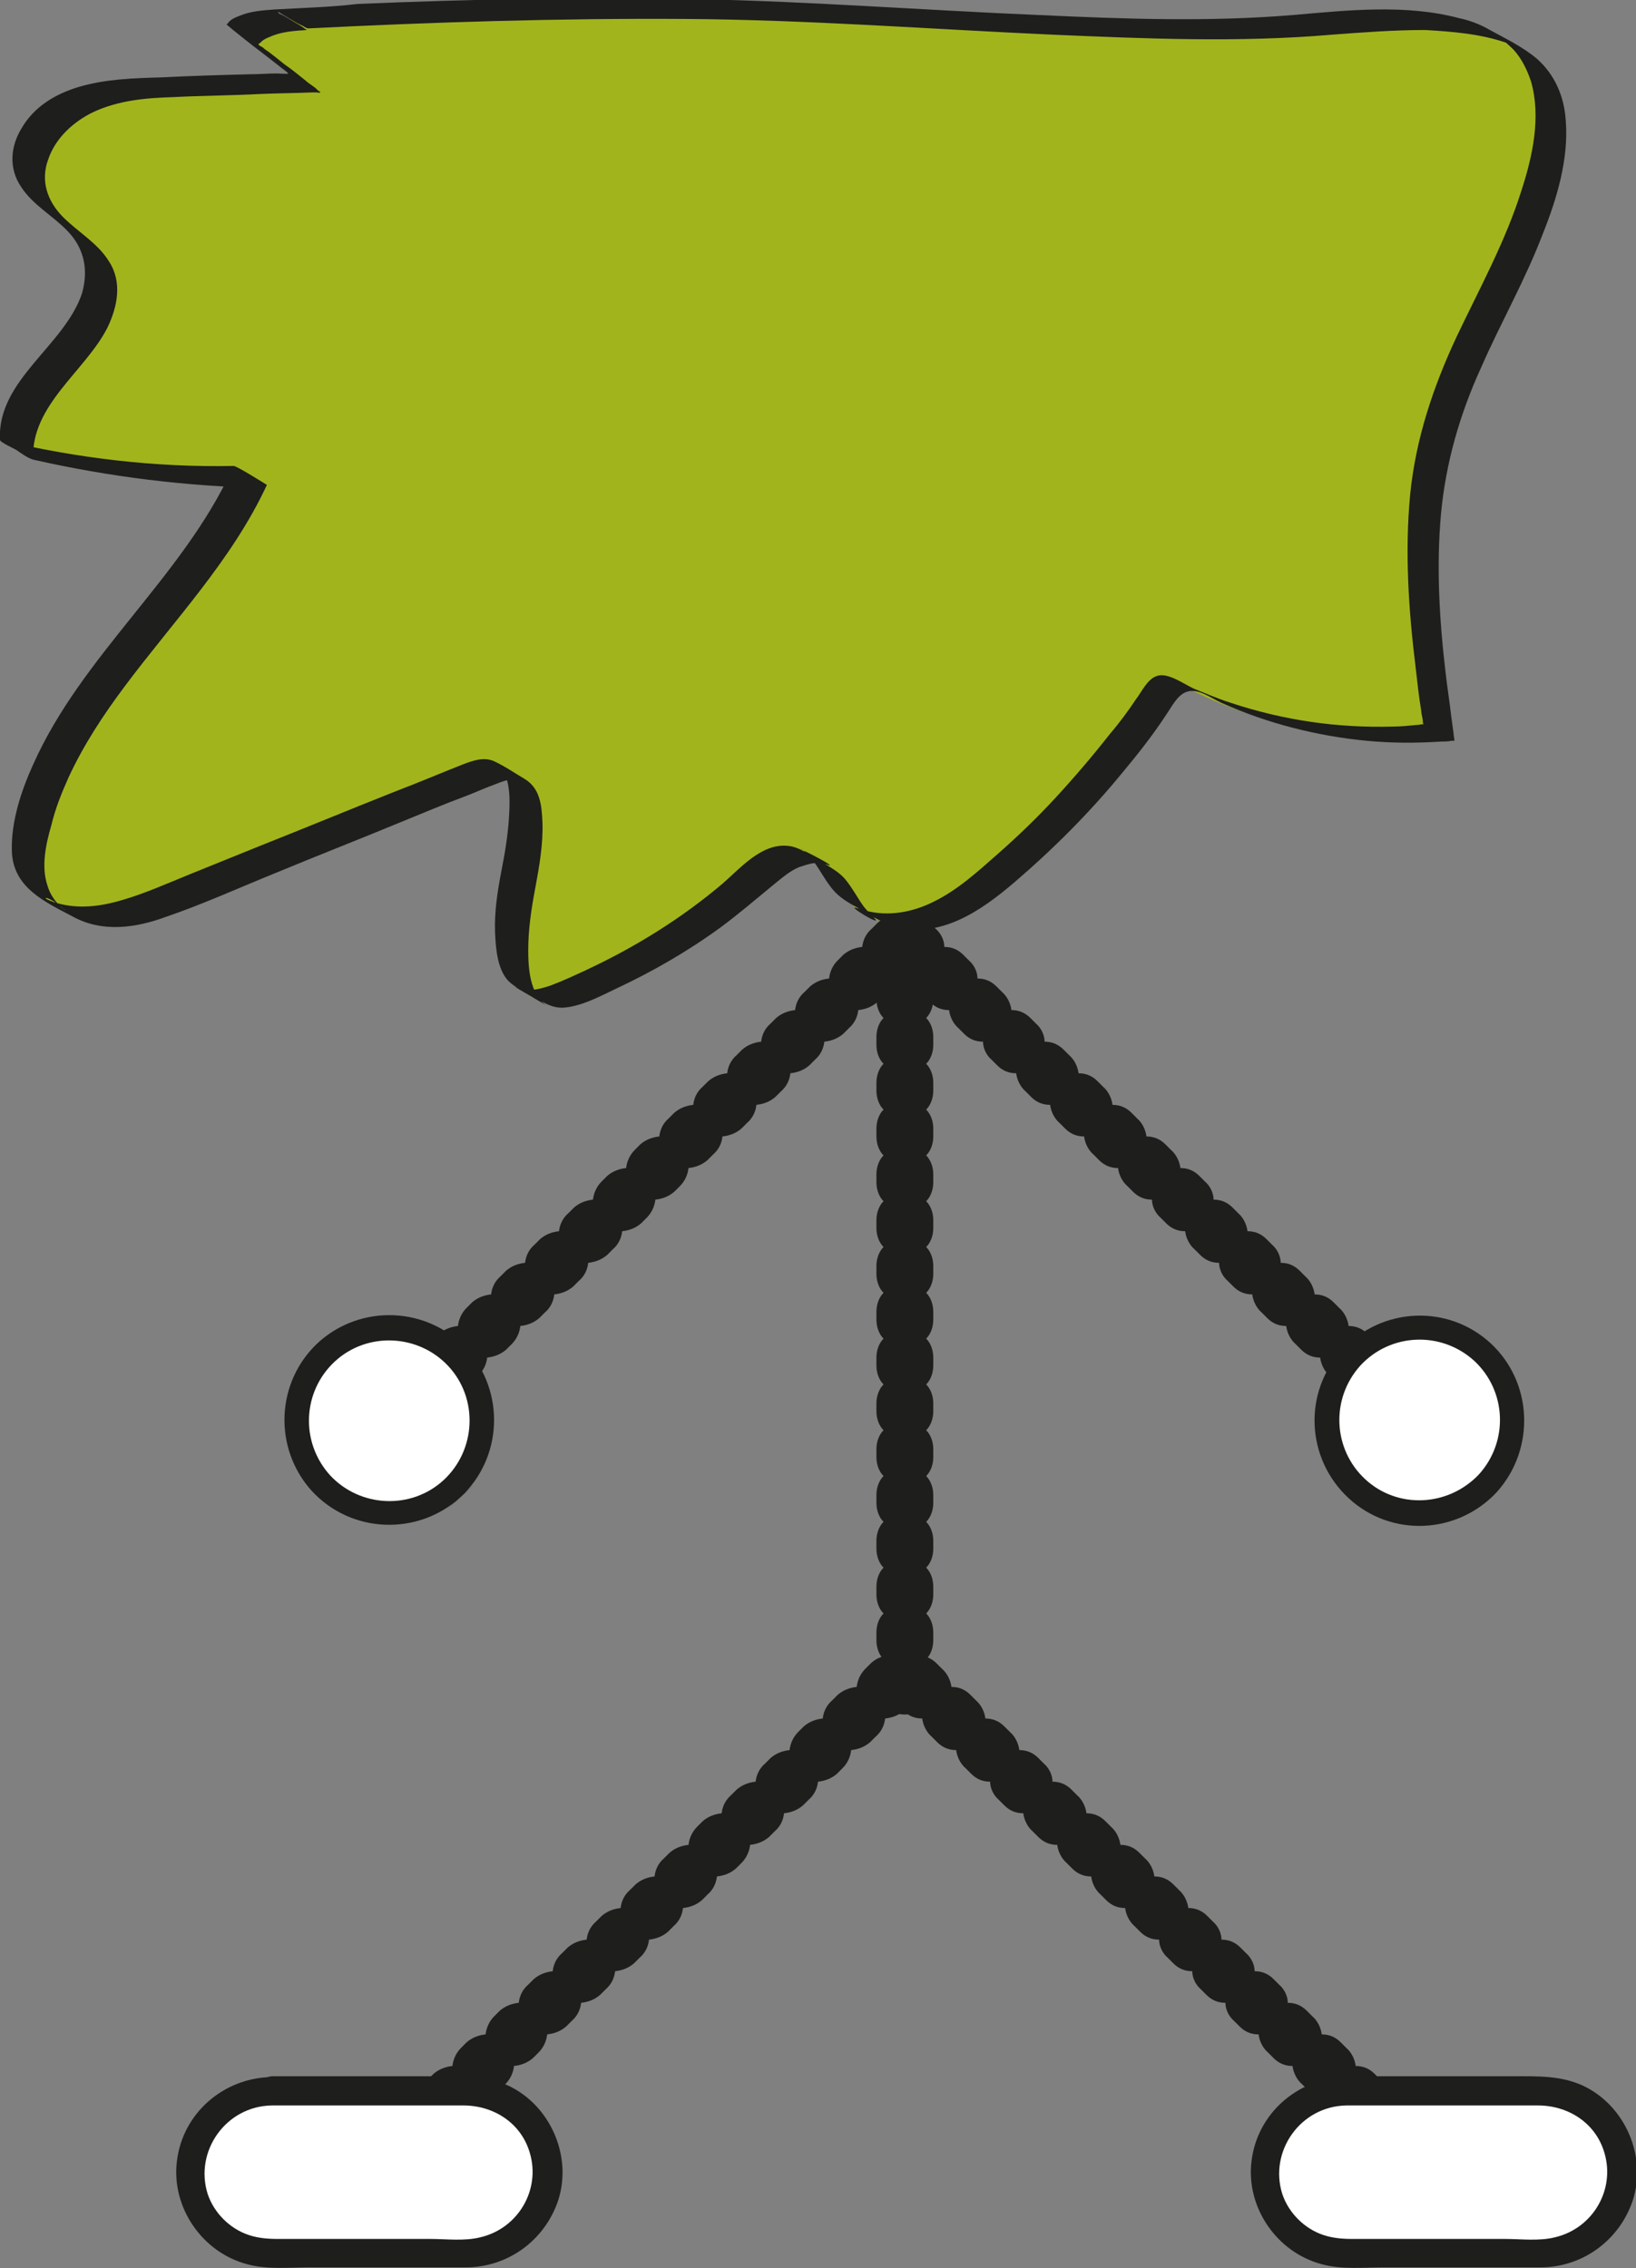
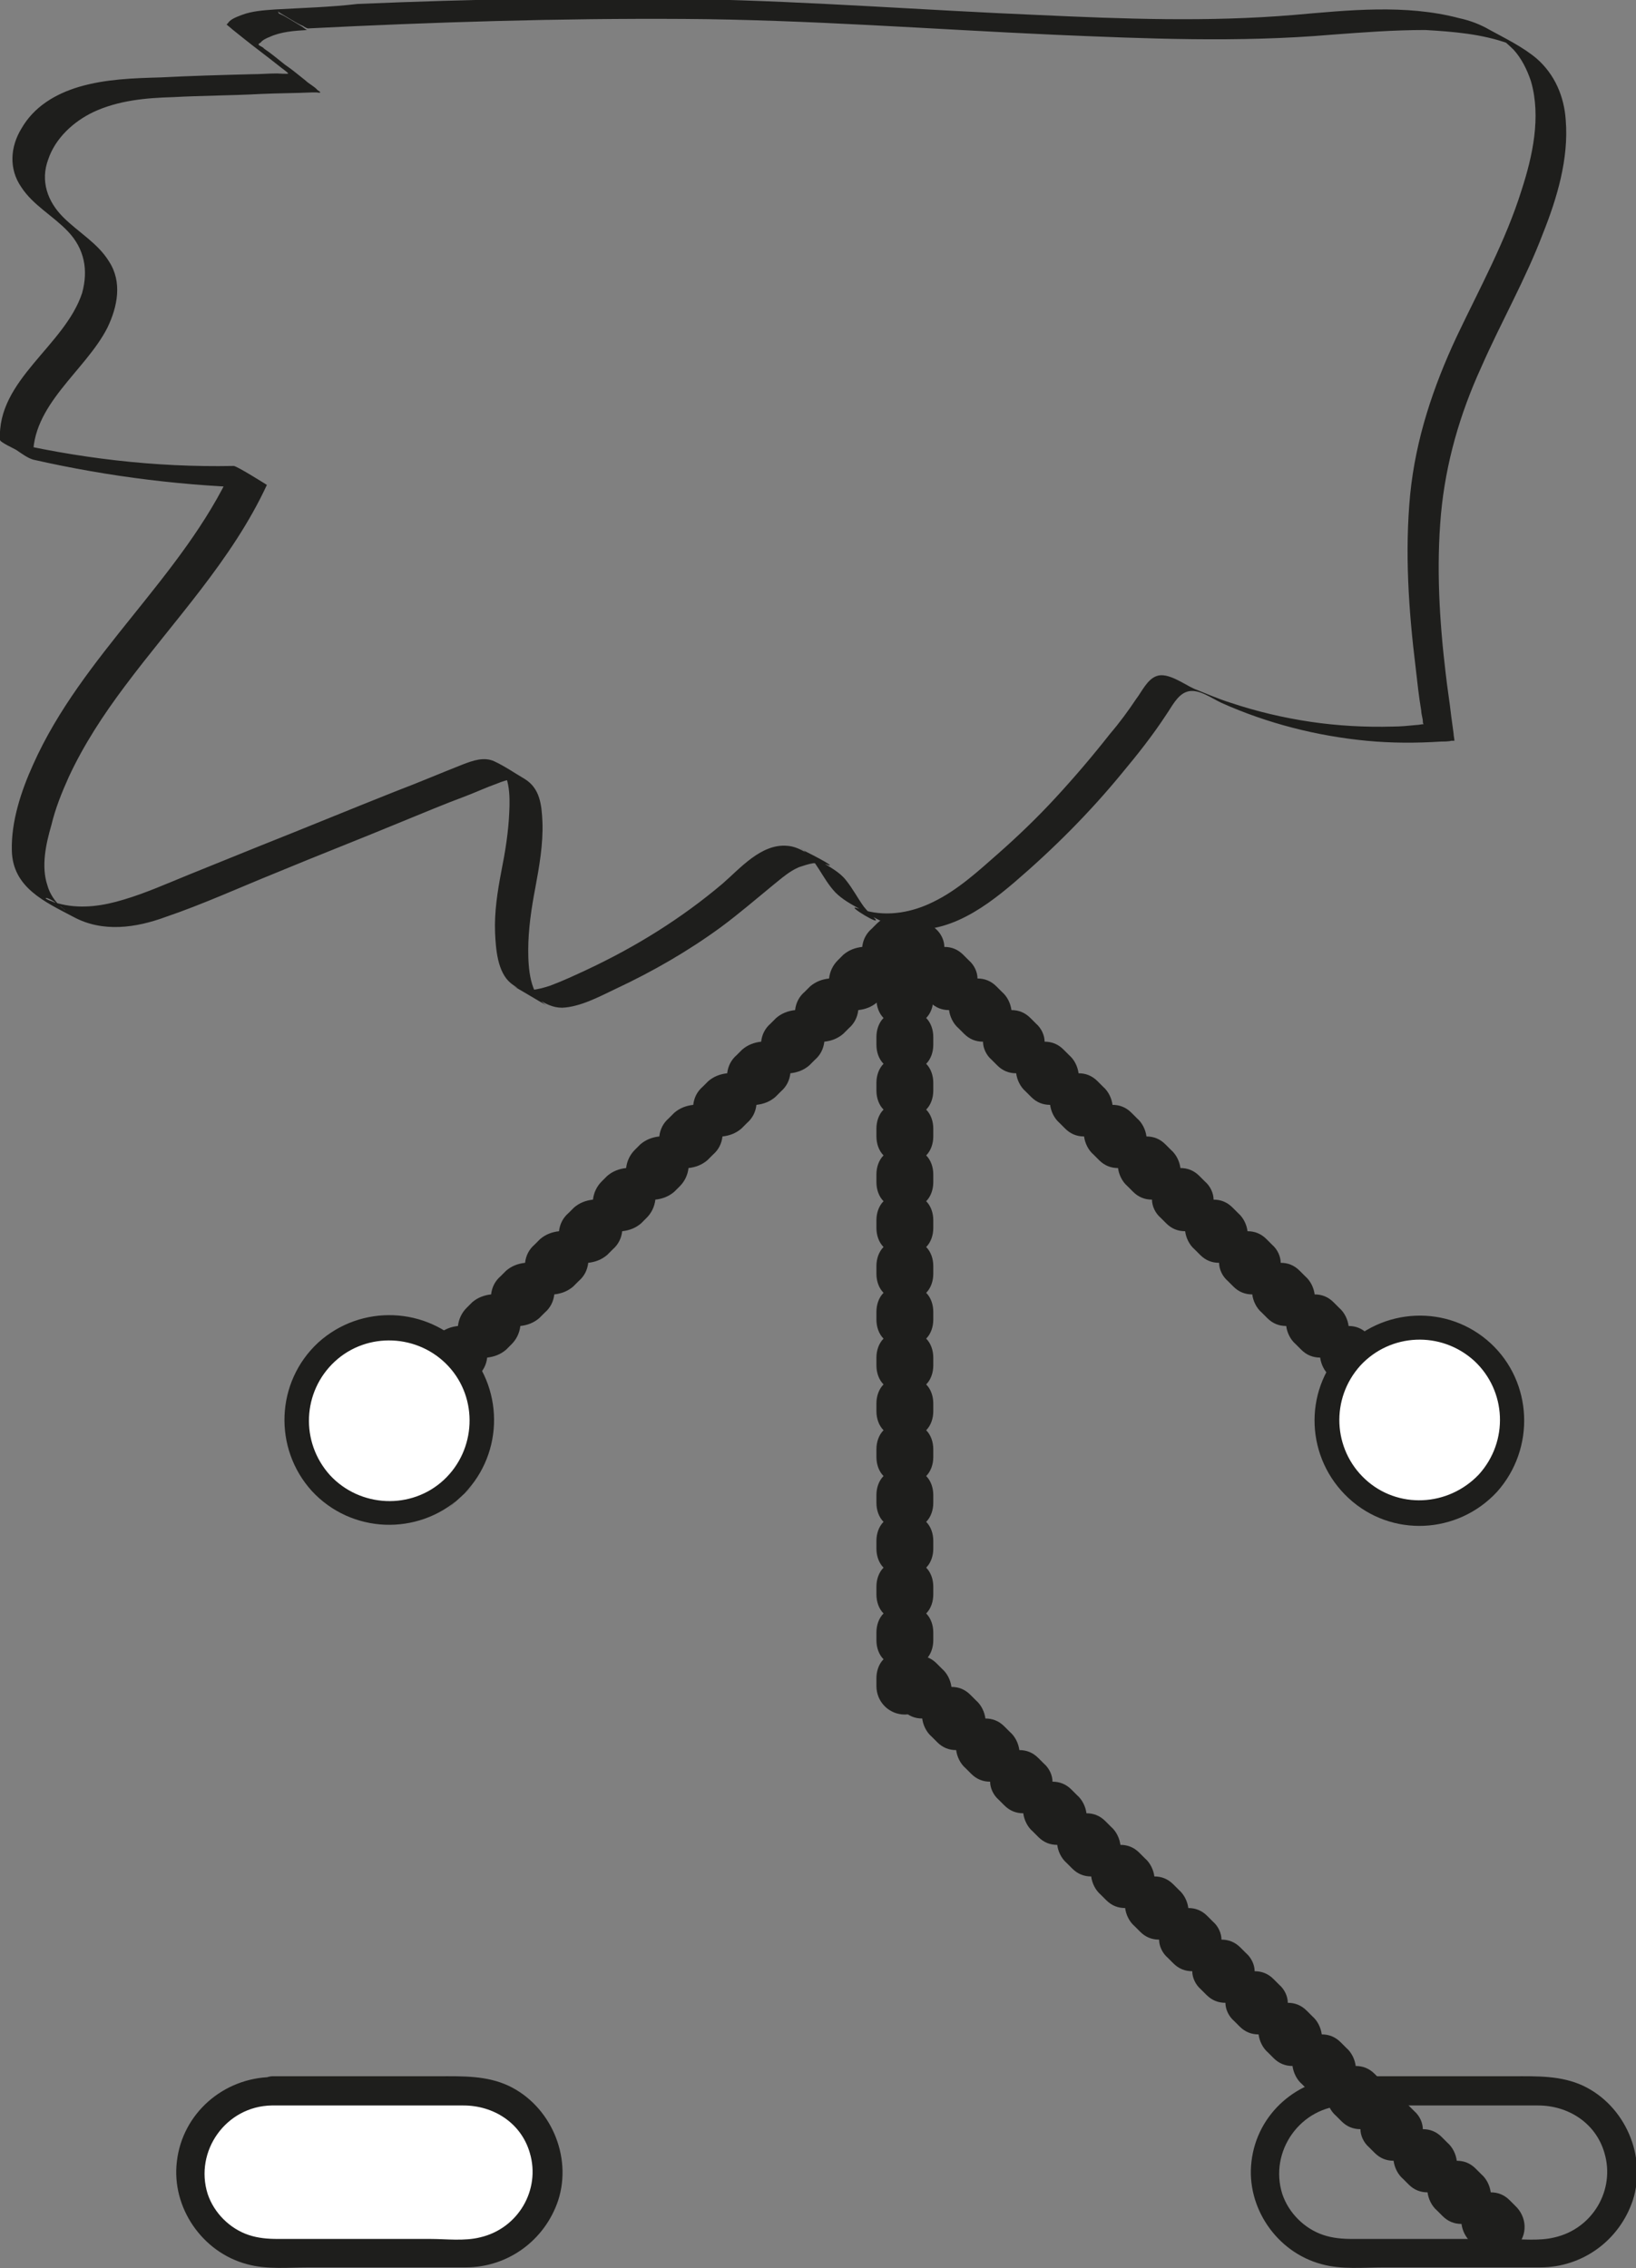
<svg xmlns="http://www.w3.org/2000/svg" version="1.1" id="Capa_1" x="0" y="0" viewBox="0 0 207.2 287.2" style="enable-background:new 0 0 207.2 287.2" xml:space="preserve">
  <rect x="0" y="0" width="207.2" height="287.2" fill="#808080" stroke="none" />
  <style>.st1{fill:#1e1e1c}.st2{fill:#fff}</style>
-   <path d="M36.9 2.4c-2.2.1-4.7.3-6.2 1.9 2.6 2 5.2 4.1 7.8 6.1-5.5.3-11 .4-16.5.6-4.4.1-9.1.3-13 2.4S2.4 20 4.1 23.8c1.6 3.5 6.2 5.2 8 8.7 2.1 4.1-.7 8.9-3.7 12.5-3 3.6-6.6 7.5-6.3 12 9.6 2.2 19.5 3.4 29.4 3.6-7.3 16.2-24.8 28.2-27.7 45.7-.3 1.9-.4 3.9.4 5.6 1.4 2.9 5 4.4 8.4 4.3 3.4-.1 6.6-1.3 9.8-2.6 12.8-5.2 25.5-10.3 38.3-15.5 1.3-.5 2.7-1 3.9-.4 1.2.6 1.6 1.9 1.8 3.2 1.1 7.4-3 15-1.1 22.3.3 1.1.8 2.3 1.8 2.9 1.6 1 3.6.3 5.3-.4 8.5-3.4 16.3-8.3 23-14.2 2-1.8 4.5-3.8 7.1-3 2.8.8 3.5 4 5.5 6.1 2.3 2.4 6.2 2.8 9.5 1.9 3.3-.9 6-3 8.5-5.2 8-6.7 15-14.5 20.7-23 .5-.7 1-1.5 1.9-1.6.7-.1 1.5.2 2.1.6 9.5 4.8 20.7 6.8 31.4 5.6-1.7-13.1-3.5-26.6.3-39.3 3.4-11.4 11.1-21.5 13.3-33.1 4.7-24.1-24.3-16.7-39.3-16.6-25.3.1-51-2.8-76.6-2.7-14.3.1-28.6.5-42.9 1.2z" style="fill:#a2b41c" />
  <path class="st1" d="M34.8 1.2c-1.4.1-2.9.2-4.2.7-.5.2-1.4.5-1.7 1l-.2.2c.2.2.5.4.7.6l1.5 1.2c1.5 1.2 3 2.3 4.5 3.5.1.1 1.1.8 1.1.9 0 .1-1.3 0-1.4 0-1.1 0-2.2.1-3.3.1-3.8.1-7.6.2-11.4.4-3.5.1-7 .2-10.4 1.2-3 .9-5.7 2.5-7.3 5.3-1.4 2.3-1.6 5.1 0 7.4 1.5 2.3 4 3.6 5.9 5.6 2.1 2.2 2.6 4.9 1.8 7.8C8.2 43.8-.4 48.1 0 55.7c0 .3 1.8 1.1 2.1 1.3.6.4 1.4 1 2.1 1.2 9.7 2.2 19.5 3.4 29.4 3.6l-4.2-2.4c-6.3 13.7-19 23.5-25.2 37.4-1.5 3.3-2.8 7.2-2.7 10.9.1 4.7 4.2 6.5 7.8 8.4 3.7 2 7.9 1.4 11.7 0 4.7-1.6 9.3-3.7 14-5.6 5.3-2.2 10.7-4.3 16-6.5 2.7-1.1 5.3-2.2 8-3.2 1.3-.5 2.6-1.1 4-1.6 1.2-.5 2.5-.8 3.7-.4-.1-.1-.2-.1-.3-.2.1.1.2.1.3.2-1.3-.8-2.6-1.5-3.9-2.3 1.8 1.4 1.8 4.3 1.7 6.3-.1 2.5-.5 5-1 7.5-.5 2.6-.9 5.2-.8 7.8.1 2.1.3 5 2 6.4 1 .8 2.3 1.4 3.4 2 1 .6 1.9 1.1 3.1 1.1 2.3-.1 4.7-1.4 6.8-2.4 4.7-2.2 9.2-4.8 13.3-7.8 2.3-1.7 4.5-3.6 6.7-5.4 1-.8 2-1.7 3.2-2.2.6-.2 1.2-.4 1.8-.5h.9c.2 0 .4.1.6.1 1.3.5.5-.1-2.5-1.6-.2-.1-.4-.2-.6-.4 2 1.4 2.7 3.8 4.4 5.6.9.9 2 1.5 3.1 2.1 1.3.8 2.6 1.6 4.1 2.1 5.9 1.9 11.3-1.9 15.5-5.5 4.9-4.2 9.5-8.8 13.6-13.8 2-2.4 3.9-4.8 5.6-7.4.7-1 1.4-2.5 2.6-2.9 1.4-.5 3.1.8 4.4 1.4 5.8 2.6 12.1 4.2 18.4 4.8 3.1.3 6.3.3 9.4.1.3 0 1 0 1.3-.1h.4c0-.3-.1-.6-.1-.9-.1-.7-.2-1.5-.3-2.2-.2-1.8-.5-3.6-.7-5.4-.8-6.7-1.2-13.5-.6-20.2.6-6.5 2.4-12.7 5.1-18.6 2.5-5.7 5.6-11.1 7.8-16.9 1.8-4.5 3.3-9.5 2.9-14.4-.2-3-1.4-5.8-3.7-7.8-1.8-1.5-3.9-2.5-5.9-3.6-1.2-.7-2.5-1.2-3.9-1.5-6.8-1.8-14.1-1-21-.4-10.8.9-21.5.5-32.3 0-14.3-.6-28.6-1.7-42.9-2-14.4-.3-28.9 0-43.3.6-3.4.4-6.9.5-10.5.7.1 0 .6.4.6.4l1.5.9c.5.3 1 .6 1.5.8.1.1.5.3.6.3 15.9-.8 31.8-1.3 47.7-1.2 15.6.1 31.2 1.3 46.8 2 11.7.5 23.4 1 35.1 0 4-.3 7.9-.6 11.9-.6 3.5.2 7.2.5 10.5 1.7.4.1.7.3 1.1.5 2.5 1.2-4.2-2.7-2.2-1.3.6.5 1.2 1 1.8 1.6 1 1.1 1.7 2.5 2.2 4 1.3 4.5.2 9.5-1.2 13.8-2 6.4-5.3 12.4-8.2 18.5-3 6.4-5.2 13-5.9 20-.7 7.3-.2 14.7.7 22 .2 1.8.4 3.6.7 5.4 0 .4.2 1 .2 1.3 0 .1 0 .3.1.4-.3 0-.6.1-.9.1-1 .1-2 .2-3 .2-3.5.1-7-.1-10.4-.6-3.4-.5-6.8-1.3-10.1-2.4-1.6-.5-3.2-1.2-4.7-1.8-1.3-.6-3.3-2.1-4.7-1.6-1.2.4-1.9 2-2.6 2.9-1 1.5-2.1 3-3.3 4.4-2.2 2.8-4.5 5.5-6.9 8.1-2.3 2.5-4.8 4.9-7.3 7.1-2.5 2.2-5.1 4.6-8.2 6.1-2.6 1.3-5.7 1.9-8.6 1.1-.3-.1-.7-.2-1-.3-1.8-.6 3.5 2.6 2.1 1.2-.5-.5-.9-.9-1.3-1.4-.8-1.1-1.4-2.3-2.3-3.4-.8-1-2-1.6-3.1-2.3-1.3-.7-2.7-1.9-4.3-2-3.3-.3-6 2.9-8.2 4.8-5.2 4.4-11 8-17.2 10.9-1.5.7-3 1.4-4.6 2-1.5.5-3.1.9-4.6.1 1.4.8 2.7 1.6 4.1 2.4-2.1-1.4-2.3-4.7-2.3-7 0-2.6.4-5.3.9-7.9.5-2.7 1-5.5.9-8.3-.1-2.2-.3-4.3-2.3-5.5-1.2-.7-2.5-1.6-3.8-2.2-1.3-.6-2.7-.1-4 .4-2.8 1.1-5.6 2.3-8.5 3.4-5.8 2.3-11.6 4.7-17.4 7-3 1.2-5.9 2.4-8.9 3.6-2.7 1.1-5.4 2.3-8.1 3.1-2.6.8-5.3 1.2-7.9.6-.4-.1-.9-.2-1.3-.4-1.5-.5-.5-.9 1.8 1.2-.2-.1-.3-.3-.5-.4-.8-.7-1.5-1.7-1.8-2.8-.8-2.4-.2-5.2.5-7.6.5-2.1 1.3-4.1 2.2-6.1 1.9-4.1 4.4-7.9 7.1-11.5 6.2-8.3 13.6-16 18-25.5 0 0-3.8-2.4-4.2-2.4-10.1.2-19.9-1-29.6-3.3l4.2 2.4c-.3-6.8 6.6-11.1 9.4-16.6 1.3-2.7 1.9-5.8.2-8.4-1.4-2.3-3.9-3.7-5.8-5.6-2-2-2.9-4.6-1.9-7.3.9-2.7 3.2-4.8 5.7-6 3.2-1.5 6.7-1.8 10.1-1.9 3.7-.2 7.4-.2 11.1-.4 2.2-.1 4.4-.1 6.6-.2h.5c.6.1.6 0 .1-.3-.3-.4-1.1-.8-1.5-1.2-.9-.7-1.7-1.4-2.6-2-.9-.7-1.7-1.4-2.6-2-.1-.1-.2-.2-.4-.3-.4-.2-.5-.3-.1-.5.2-.3.8-.6 1.1-.7 1.5-.7 3.2-.8 4.8-.9-.1 0-.6-.4-.6-.4l-1.5-.9c-.5-.3-1-.6-1.5-.8 0-.2-.3-.5-.5-.5z" />
  <path class="st1" d="M180.2 183.9c-.9 0-1.8-.3-2.5-1l-.7-.7c-.7-.6-1.1-1.5-1.2-2.3-.9 0-1.7-.3-2.4-1l-.7-.7c-.7-.6-1.1-1.5-1.2-2.3-.9 0-1.7-.3-2.4-1l-.7-.7c-.7-.6-1.1-1.5-1.2-2.3-.9 0-1.7-.3-2.4-1l-.7-.7c-.7-.6-1.1-1.5-1.2-2.3-.9 0-1.7-.3-2.4-1l-.7-.7c-.7-.6-1.1-1.5-1.2-2.3-.9 0-1.7-.3-2.4-1l-.7-.7c-.7-.6-1.1-1.5-1.1-2.3-.9 0-1.7-.3-2.4-1l-.7-.7c-.7-.6-1.1-1.5-1.2-2.3-.9 0-1.7-.3-2.4-1l-.7-.7c-.7-.6-1.1-1.5-1.1-2.3-.9 0-1.7-.3-2.4-1l-.7-.7c-.7-.6-1.1-1.5-1.2-2.3-.9 0-1.7-.3-2.4-1l-.7-.7c-.7-.6-1.1-1.5-1.2-2.3-.9 0-1.7-.3-2.4-1l-.7-.7c-.7-.6-1.1-1.5-1.2-2.3-.9 0-1.7-.3-2.4-1l-.7-.7c-.7-.6-1.1-1.5-1.2-2.3-.9 0-1.7-.3-2.4-1l-.7-.7c-.7-.6-1.1-1.5-1.1-2.3-.9 0-1.7-.3-2.4-1l-.7-.7c-.7-.6-1.1-1.5-1.2-2.3-.9 0-1.7-.3-2.4-1l-.7-.7c-.7-.6-1.1-1.5-1.1-2.3-.9 0-1.7-.3-2.4-1l-.7-.7c-1.5-1.4-1.6-3.7-.2-5.1 1.4-1.5 3.7-1.6 5.1-.2l.7.7c.7.6 1.1 1.5 1.1 2.3.9 0 1.7.3 2.4 1l.7.7c.7.6 1.1 1.5 1.1 2.3.9 0 1.7.3 2.4 1l.7.7c.7.6 1.1 1.5 1.2 2.3.9 0 1.7.3 2.4 1l.7.7c.7.6 1.1 1.5 1.1 2.3.9 0 1.7.3 2.4 1l.7.7c.7.6 1.1 1.5 1.2 2.3.9 0 1.7.3 2.4 1l.7.7c.7.6 1.1 1.5 1.2 2.3.9 0 1.7.3 2.4 1l.7.7c.7.6 1.1 1.5 1.2 2.3.9 0 1.7.3 2.4 1l.7.7c.7.6 1.1 1.5 1.2 2.3.9 0 1.7.3 2.4 1l.7.7c.7.6 1.1 1.5 1.1 2.3.9 0 1.7.3 2.4 1l.7.7c.7.6 1.1 1.5 1.2 2.3.9 0 1.7.3 2.4 1l.7.7c.7.6 1.1 1.5 1.1 2.3.9 0 1.7.3 2.4 1l.7.7c.7.6 1.1 1.5 1.2 2.3.9 0 1.7.3 2.4 1l.7.7c.7.6 1.1 1.5 1.2 2.3.9 0 1.7.3 2.4 1l.7.7c.7.6 1.1 1.5 1.2 2.3.9 0 1.7.3 2.4 1l.7.7c.7.6 1.1 1.5 1.2 2.3.9 0 1.7.3 2.4 1l.7.7c1.5 1.4 1.6 3.7.2 5.1-.5.8-1.5 1.2-2.5 1.2z" />
  <path class="st2" d="M187.7 171.2c4.8 4.4 5.1 11.8.7 16.6-4.4 4.8-11.8 5.1-16.6.7-4.8-4.4-5.1-11.8-.7-16.6 4.4-4.8 11.8-5.1 16.6-.7z" />
  <path class="st1" d="M188.8 170.1c-5.4-5-13.8-4.6-18.8.8-5 5.4-4.6 13.8.8 18.8 5.4 5 13.8 4.6 18.8-.8 4.9-5.5 4.5-13.9-.8-18.8-5.4-5 5.3 4.9 0 0zm-15.9 17.2c-4.1-3.8-4.4-10.2-.6-14.4 3.8-4.1 10.2-4.4 14.4-.6 4.1 3.8 4.4 10.2.6 14.4-3.9 4.1-10.3 4.4-14.4.6-4.2-3.8 4.1 3.8 0 0zM48.8 183.9c-1 0-2-.4-2.7-1.2-1.4-1.5-1.3-3.8.2-5.1l.7-.7c.7-.6 1.5-.9 2.4-1 .1-.9.5-1.7 1.2-2.3l.7-.7c.7-.6 1.5-.9 2.4-1 .1-.9.5-1.7 1.2-2.3l.7-.7c.7-.6 1.5-.9 2.4-1 .1-.9.5-1.7 1.1-2.3l.7-.7c.7-.6 1.5-.9 2.4-1 .1-.9.5-1.7 1.2-2.3l.7-.7c.7-.6 1.5-.9 2.4-1 .1-.9.5-1.7 1.2-2.3l.7-.7c.7-.6 1.5-.9 2.4-1 .1-.9.5-1.7 1.2-2.3l.7-.7c.7-.6 1.5-.9 2.4-1 .1-.9.5-1.7 1.1-2.3l.7-.7c.7-.6 1.5-.9 2.4-1 .1-.9.5-1.7 1.1-2.3l.7-.7c.7-.6 1.5-.9 2.4-1 .1-.9.5-1.7 1.2-2.3l.7-.7c.7-.6 1.5-.9 2.4-1 .1-.9.5-1.7 1.2-2.3l.7-.7c.7-.6 1.5-.9 2.4-1 .1-.9.5-1.7 1.2-2.3l.7-.7c.7-.6 1.5-.9 2.4-1 .1-.9.5-1.7 1.2-2.3l.7-.7c.7-.6 1.5-.9 2.4-1 .1-.9.5-1.7 1.2-2.3l.7-.7c.7-.6 1.5-.9 2.4-1 .1-.9.5-1.7 1.1-2.3l.7-.7c.7-.6 1.5-.9 2.4-1 .1-.9.5-1.7 1.2-2.3l.7-.7c1.5-1.4 3.8-1.3 5.1.2 1.4 1.5 1.3 3.8-.2 5.1l-.7.7c-.7.6-1.5.9-2.4 1-.1.9-.5 1.7-1.1 2.3l-.7.7c-.7.6-1.5.9-2.4 1-.1.9-.5 1.7-1.2 2.3l-.7.7c-.7.6-1.5.9-2.4 1-.1.9-.5 1.7-1.2 2.3l-.7.7c-.7.6-1.5.9-2.4 1-.1.9-.5 1.7-1.2 2.3l-.7.7c-.7.6-1.5.9-2.4 1-.1.9-.5 1.7-1.2 2.3l-.7.7c-.7.6-1.5.9-2.4 1-.1.9-.5 1.7-1.2 2.3l-.7.7c-.7.6-1.5.9-2.4 1-.1.9-.5 1.7-1.1 2.3l-.7.7c-.7.6-1.5.9-2.4 1-.1.9-.5 1.7-1.1 2.3l-.7.7c-.7.6-1.5.9-2.4 1-.1.9-.5 1.7-1.2 2.3l-.7.7c-.7.6-1.5.9-2.4 1-.1.9-.5 1.7-1.2 2.3l-.7.7c-.7.6-1.5.9-2.4 1-.1.9-.5 1.7-1.2 2.3l-.7.7c-.7.6-1.5.9-2.4 1-.1.9-.5 1.7-1.1 2.3l-.7.7c-.7.6-1.5.9-2.4 1-.1.9-.5 1.7-1.2 2.3l-.7.7c-.7.6-1.5.9-2.4 1-.1.9-.5 1.7-1.2 2.3l-.7.7c-.7.6-1.5.9-2.4 1-.1.9-.5 1.7-1.2 2.3l-.7.7c-.6.7-1.5 1-2.4 1z" />
  <path class="st2" d="M57.3 188.4c-4.8 4.4-12.2 4.1-16.6-.7s-4.1-12.2.7-16.6c4.8-4.4 12.2-4.1 16.6.7s4 12.2-.7 16.6z" />
  <path class="st1" d="M58.3 189.6c5.4-5 5.7-13.4.8-18.8-5-5.4-13.4-5.7-18.8-.8-5.4 5-5.7 13.4-.8 18.8 5 5.4 13.4 5.7 18.8.8 5.4-5-5.4 4.9 0 0zm-15.9-17.2c4.1-3.8 10.6-3.5 14.4.6 3.8 4.1 3.5 10.6-.6 14.4-4.1 3.8-10.6 3.5-14.4-.6-3.8-4.2-3.5-10.6.6-14.4 4.1-3.9-4.1 3.8 0 0zM189.5 285.6c-.9 0-1.8-.3-2.5-1l-.7-.7c-.7-.6-1.1-1.5-1.2-2.3-.9 0-1.7-.3-2.4-1l-.7-.7c-.7-.6-1.1-1.5-1.2-2.3-.9 0-1.7-.3-2.4-1l-.7-.7c-.7-.6-1.1-1.5-1.2-2.3-.9 0-1.7-.3-2.4-1l-.7-.7c-.7-.6-1.1-1.5-1.1-2.3-.9 0-1.7-.3-2.4-1l-.7-.7c-.7-.6-1.1-1.5-1.2-2.3-.9 0-1.7-.3-2.4-1l-.7-.7c-.7-.6-1.1-1.5-1.2-2.3-.9 0-1.7-.3-2.4-1l-.7-.7c-.7-.6-1.1-1.5-1.2-2.3-.9 0-1.7-.3-2.4-1l-.7-.7c-.7-.6-1.1-1.5-1.1-2.3-.9 0-1.7-.3-2.4-1l-.7-.7c-.7-.6-1.1-1.5-1.1-2.3-.9 0-1.7-.3-2.4-1l-.7-.7c-.7-.6-1.1-1.5-1.1-2.3-.9 0-1.7-.3-2.4-1l-.7-.7c-.7-.6-1.1-1.5-1.2-2.3-.9 0-1.7-.3-2.4-1l-.7-.7c-.7-.6-1.1-1.5-1.2-2.3-.9 0-1.7-.3-2.4-1l-.7-.7c-.7-.6-1.1-1.5-1.2-2.3-.9 0-1.7-.3-2.4-1l-.7-.7c-.7-.6-1.1-1.5-1.2-2.3-.9 0-1.7-.3-2.4-1l-.7-.7c-.7-.6-1.1-1.5-1.1-2.3-.9 0-1.7-.3-2.4-1l-.7-.7c-.7-.6-1.1-1.5-1.2-2.3-.9 0-1.7-.3-2.4-1l-.7-.7c-.7-.6-1.1-1.5-1.2-2.3-.9 0-1.7-.3-2.4-1l-.7-.7c-1.5-1.4-1.6-3.7-.2-5.1 1.4-1.5 3.7-1.6 5.1-.2l.7.7c.7.6 1.1 1.5 1.2 2.3.9 0 1.7.3 2.4 1l.7.7c.7.6 1.1 1.5 1.2 2.3.9 0 1.7.3 2.4 1l.7.7c.7.6 1.1 1.5 1.2 2.3.9 0 1.7.3 2.4 1l.7.7c.7.6 1.1 1.5 1.1 2.3.9 0 1.7.3 2.4 1l.7.7c.7.6 1.1 1.5 1.2 2.3.9 0 1.7.3 2.4 1l.7.7c.7.6 1.1 1.5 1.2 2.3.9 0 1.7.3 2.4 1l.7.7c.7.6 1.1 1.5 1.2 2.3.9 0 1.7.3 2.4 1l.7.7c.7.6 1.1 1.5 1.2 2.3.9 0 1.7.3 2.4 1l.7.7c.7.6 1.1 1.5 1.1 2.3.9 0 1.7.3 2.4 1l.7.7c.7.6 1.1 1.5 1.1 2.3.9 0 1.7.3 2.4 1l.7.7c.7.6 1.1 1.5 1.1 2.3.9 0 1.7.3 2.4 1l.7.7c.7.6 1.1 1.5 1.2 2.3.9 0 1.7.3 2.4 1l.7.7c.7.6 1.1 1.5 1.2 2.3.9 0 1.7.3 2.4 1l.7.7c.7.6 1.1 1.5 1.2 2.3.9 0 1.7.3 2.4 1l.7.7c.7.6 1.1 1.5 1.1 2.3.9 0 1.7.3 2.4 1l.7.7c.7.6 1.1 1.5 1.2 2.3.9 0 1.7.3 2.4 1l.7.7c.7.6 1.1 1.5 1.2 2.3.9 0 1.7.3 2.4 1l.7.7c1.5 1.4 1.6 3.7.2 5.1-.6.8-1.6 1.2-2.6 1.2z" />
-   <path class="st1" d="M39.6 285.6c-1 0-2-.4-2.7-1.2-1.4-1.5-1.3-3.8.2-5.1l.7-.7c.7-.6 1.5-.9 2.4-1 .1-.9.5-1.7 1.2-2.3l.7-.7c.7-.6 1.5-.9 2.4-1 .1-.9.5-1.7 1.2-2.3l.7-.7c.7-.6 1.5-.9 2.4-1 .1-.9.5-1.7 1.1-2.3l.7-.7c.7-.6 1.5-.9 2.4-1 .1-.9.5-1.7 1.2-2.3l.7-.7c.7-.6 1.5-.9 2.4-1 .1-.9.5-1.7 1.1-2.3l.7-.7c.7-.6 1.5-.9 2.4-1 .1-.9.5-1.7 1.1-2.3l.7-.7c.7-.6 1.5-.9 2.4-1 .1-.9.5-1.7 1.2-2.3l.7-.7c.7-.6 1.5-.9 2.4-1 .1-.9.5-1.7 1.2-2.3l.7-.7c.7-.6 1.5-.9 2.4-1 .1-.9.5-1.7 1.2-2.3l.7-.7c.7-.6 1.5-.9 2.4-1 .1-.9.5-1.7 1.2-2.3l.7-.7c.7-.6 1.5-.9 2.4-1 .1-.9.5-1.7 1.2-2.3l.7-.7c.7-.6 1.5-.9 2.4-1 .1-.9.5-1.7 1.1-2.3l.7-.7c.7-.6 1.5-.9 2.4-1 .1-.9.5-1.7 1.2-2.3l.7-.7c.7-.6 1.5-.9 2.4-1 .1-.9.5-1.7 1.2-2.3l.7-.7c.7-.6 1.5-.9 2.4-1 .1-.9.5-1.7 1.1-2.3l.7-.7c.7-.6 1.5-.9 2.4-1 .1-.9.5-1.7 1.2-2.3l.7-.7c.7-.6 1.5-.9 2.4-1 .1-.9.5-1.7 1.1-2.3l.7-.7c1.5-1.4 3.8-1.3 5.1.2 1.4 1.5 1.3 3.8-.2 5.1l-.7.7c-.7.6-1.5.9-2.4 1-.1.9-.5 1.7-1.2 2.3l-.7.7c-.7.6-1.5.9-2.4 1-.1.9-.5 1.7-1.1 2.3l-.7.7c-.7.6-1.5.9-2.4 1-.1.9-.5 1.7-1.2 2.3l-.7.7c-.7.6-1.5.9-2.4 1-.1.9-.5 1.7-1.2 2.3l-.7.7c-.7.6-1.5.9-2.4 1-.1.9-.5 1.7-1.1 2.3l-.7.7c-.7.6-1.5.9-2.4 1-.1.9-.5 1.7-1.2 2.3l-.7.7c-.7.6-1.5.9-2.4 1-.1.9-.5 1.7-1.2 2.3l-.7.7c-.7.6-1.5.9-2.4 1-.1.9-.5 1.7-1.2 2.3l-.7.7c-.7.6-1.5.9-2.4 1-.1.9-.5 1.7-1.2 2.3l-.7.7c-.7.6-1.5.9-2.4 1-.1.9-.5 1.7-1.2 2.3l-.7.7c-.7.6-1.5.9-2.4 1-.1.9-.5 1.7-1.1 2.3l-.7.7c-.7.6-1.5.9-2.4 1-.1.9-.5 1.7-1.1 2.3l-.7.7c-.7.6-1.5.9-2.4 1-.1.9-.5 1.7-1.2 2.3l-.7.7c-.7.6-1.5.9-2.4 1-.1.9-.5 1.7-1.1 2.3l-.7.7c-.7.6-1.5.9-2.4 1-.1.9-.5 1.7-1.2 2.3l-.7.7c-.7.6-1.5.9-2.4 1-.1.9-.5 1.7-1.2 2.3l-.7.7c-.7.6-1.5.9-2.4 1-.1.9-.5 1.7-1.2 2.3l-.7.7c-.6.7-1.5 1-2.3 1z" />
  <path class="st1" d="M114.6 217.1c-2 0-3.6-1.6-3.6-3.6v-1c0-.9.3-1.8.9-2.4-.6-.6-.9-1.5-.9-2.4v-1c0-.9.3-1.8.9-2.4-.6-.6-.9-1.5-.9-2.4v-1c0-.9.3-1.8.9-2.4-.6-.6-.9-1.5-.9-2.4v-1c0-.9.3-1.8.9-2.4-.6-.6-.9-1.5-.9-2.4v-1c0-.9.3-1.8.9-2.4-.6-.6-.9-1.5-.9-2.4v-1c0-.9.3-1.8.9-2.4-.6-.6-.9-1.5-.9-2.4v-1c0-.9.3-1.8.9-2.4-.6-.6-.9-1.5-.9-2.4v-1c0-.9.3-1.8.9-2.4-.6-.6-.9-1.5-.9-2.4v-1c0-.9.3-1.8.9-2.4-.6-.6-.9-1.5-.9-2.4v-1c0-.9.3-1.8.9-2.4-.6-.6-.9-1.5-.9-2.4v-1c0-.9.3-1.8.9-2.4-.6-.6-.9-1.5-.9-2.4v-1c0-.9.3-1.8.9-2.4-.6-.6-.9-1.5-.9-2.4v-1c0-.9.3-1.8.9-2.4-.6-.6-.9-1.5-.9-2.4v-1c0-.9.3-1.8.9-2.4-.6-.6-.9-1.5-.9-2.4v-1c0-.9.3-1.8.9-2.4-.6-.6-.9-1.5-.9-2.4v-1c0-.9.3-1.8.9-2.4-.6-.6-.9-1.5-.9-2.4v-1c0-2 1.6-3.6 3.6-3.6s3.6 1.6 3.6 3.6v1c0 .9-.3 1.8-.9 2.4.6.6.9 1.5.9 2.4v1c0 .9-.3 1.8-.9 2.4.6.6.9 1.5.9 2.4v1c0 .9-.3 1.8-.9 2.4.6.6.9 1.5.9 2.4v1c0 .9-.3 1.8-.9 2.4.6.6.9 1.5.9 2.4v1c0 .9-.3 1.8-.9 2.4.6.6.9 1.5.9 2.4v1c0 .9-.3 1.8-.9 2.4.6.6.9 1.5.9 2.4v1c0 .9-.3 1.8-.9 2.4.6.6.9 1.5.9 2.4v1c0 .9-.3 1.8-.9 2.4.6.6.9 1.5.9 2.4v1c0 .9-.3 1.8-.9 2.4.6.6.9 1.5.9 2.4v1c0 .9-.3 1.8-.9 2.4.6.6.9 1.5.9 2.4v1c0 .9-.3 1.8-.9 2.4.6.6.9 1.5.9 2.4v1c0 .9-.3 1.8-.9 2.4.6.6.9 1.5.9 2.4v1c0 .9-.3 1.8-.9 2.4.6.6.9 1.5.9 2.4v1c0 .9-.3 1.8-.9 2.4.6.6.9 1.5.9 2.4v1c0 .9-.3 1.8-.9 2.4.6.6.9 1.5.9 2.4v1c0 .9-.3 1.8-.9 2.4.6.6.9 1.5.9 2.4v1c0 1.9-1.6 3.6-3.6 3.6z" />
  <path class="st2" d="M34.4 264.8h24.7c5.7 0 10.3 4.6 10.3 10.3 0 5.7-4.6 10.3-10.3 10.3H34.4c-5.7 0-10.3-4.6-10.3-10.3 0-5.7 4.6-10.3 10.3-10.3z" />
  <path class="st1" d="M34.4 266.6h24.3c3.8 0 7.3 2.2 8.4 6 1.4 4.7-1.5 9.6-6.3 10.7-2 .5-4.3.2-6.3.2H35.2c-1.3 0-2.5-.1-3.7-.5-2.4-.8-4.4-2.8-5.2-5.2-1.7-5.4 2.3-11.1 8.1-11.2 2.3 0 2.3-3.7 0-3.6-6.1.1-11.3 4.6-12 10.7-.7 5.8 3.2 11.5 8.9 13 2.5.7 5.3.4 7.9.4H59c5.3 0 10-3.4 11.7-8.5 1.8-5.6-1-12-6.3-14.5-2.8-1.3-5.8-1.2-8.8-1.2H34.5c-2.5.1-2.5 3.7-.1 3.7z" />
-   <path class="st2" d="M170.5 264.8h24.7c5.7 0 10.3 4.6 10.3 10.3 0 5.7-4.6 10.3-10.3 10.3h-24.7c-5.7 0-10.3-4.6-10.3-10.3 0-5.7 4.6-10.3 10.3-10.3z" />
  <path class="st1" d="M170.5 266.6h24.3c3.8 0 7.3 2.2 8.4 6 1.4 4.7-1.5 9.6-6.3 10.7-2 .5-4.3.2-6.3.2h-19.3c-1.3 0-2.5-.1-3.7-.5-2.4-.8-4.4-2.8-5.2-5.2-1.7-5.4 2.3-11.1 8.1-11.2 2.3 0 2.3-3.7 0-3.6-6.1.1-11.3 4.6-12 10.7-.7 5.8 3.2 11.5 8.9 13 2.5.7 5.3.4 7.9.4h19.8c5.3 0 10-3.4 11.7-8.5 1.8-5.6-1-12-6.3-14.5-2.8-1.3-5.8-1.2-8.8-1.2h-21.1c-2.5.1-2.5 3.7-.1 3.7z" />
</svg>